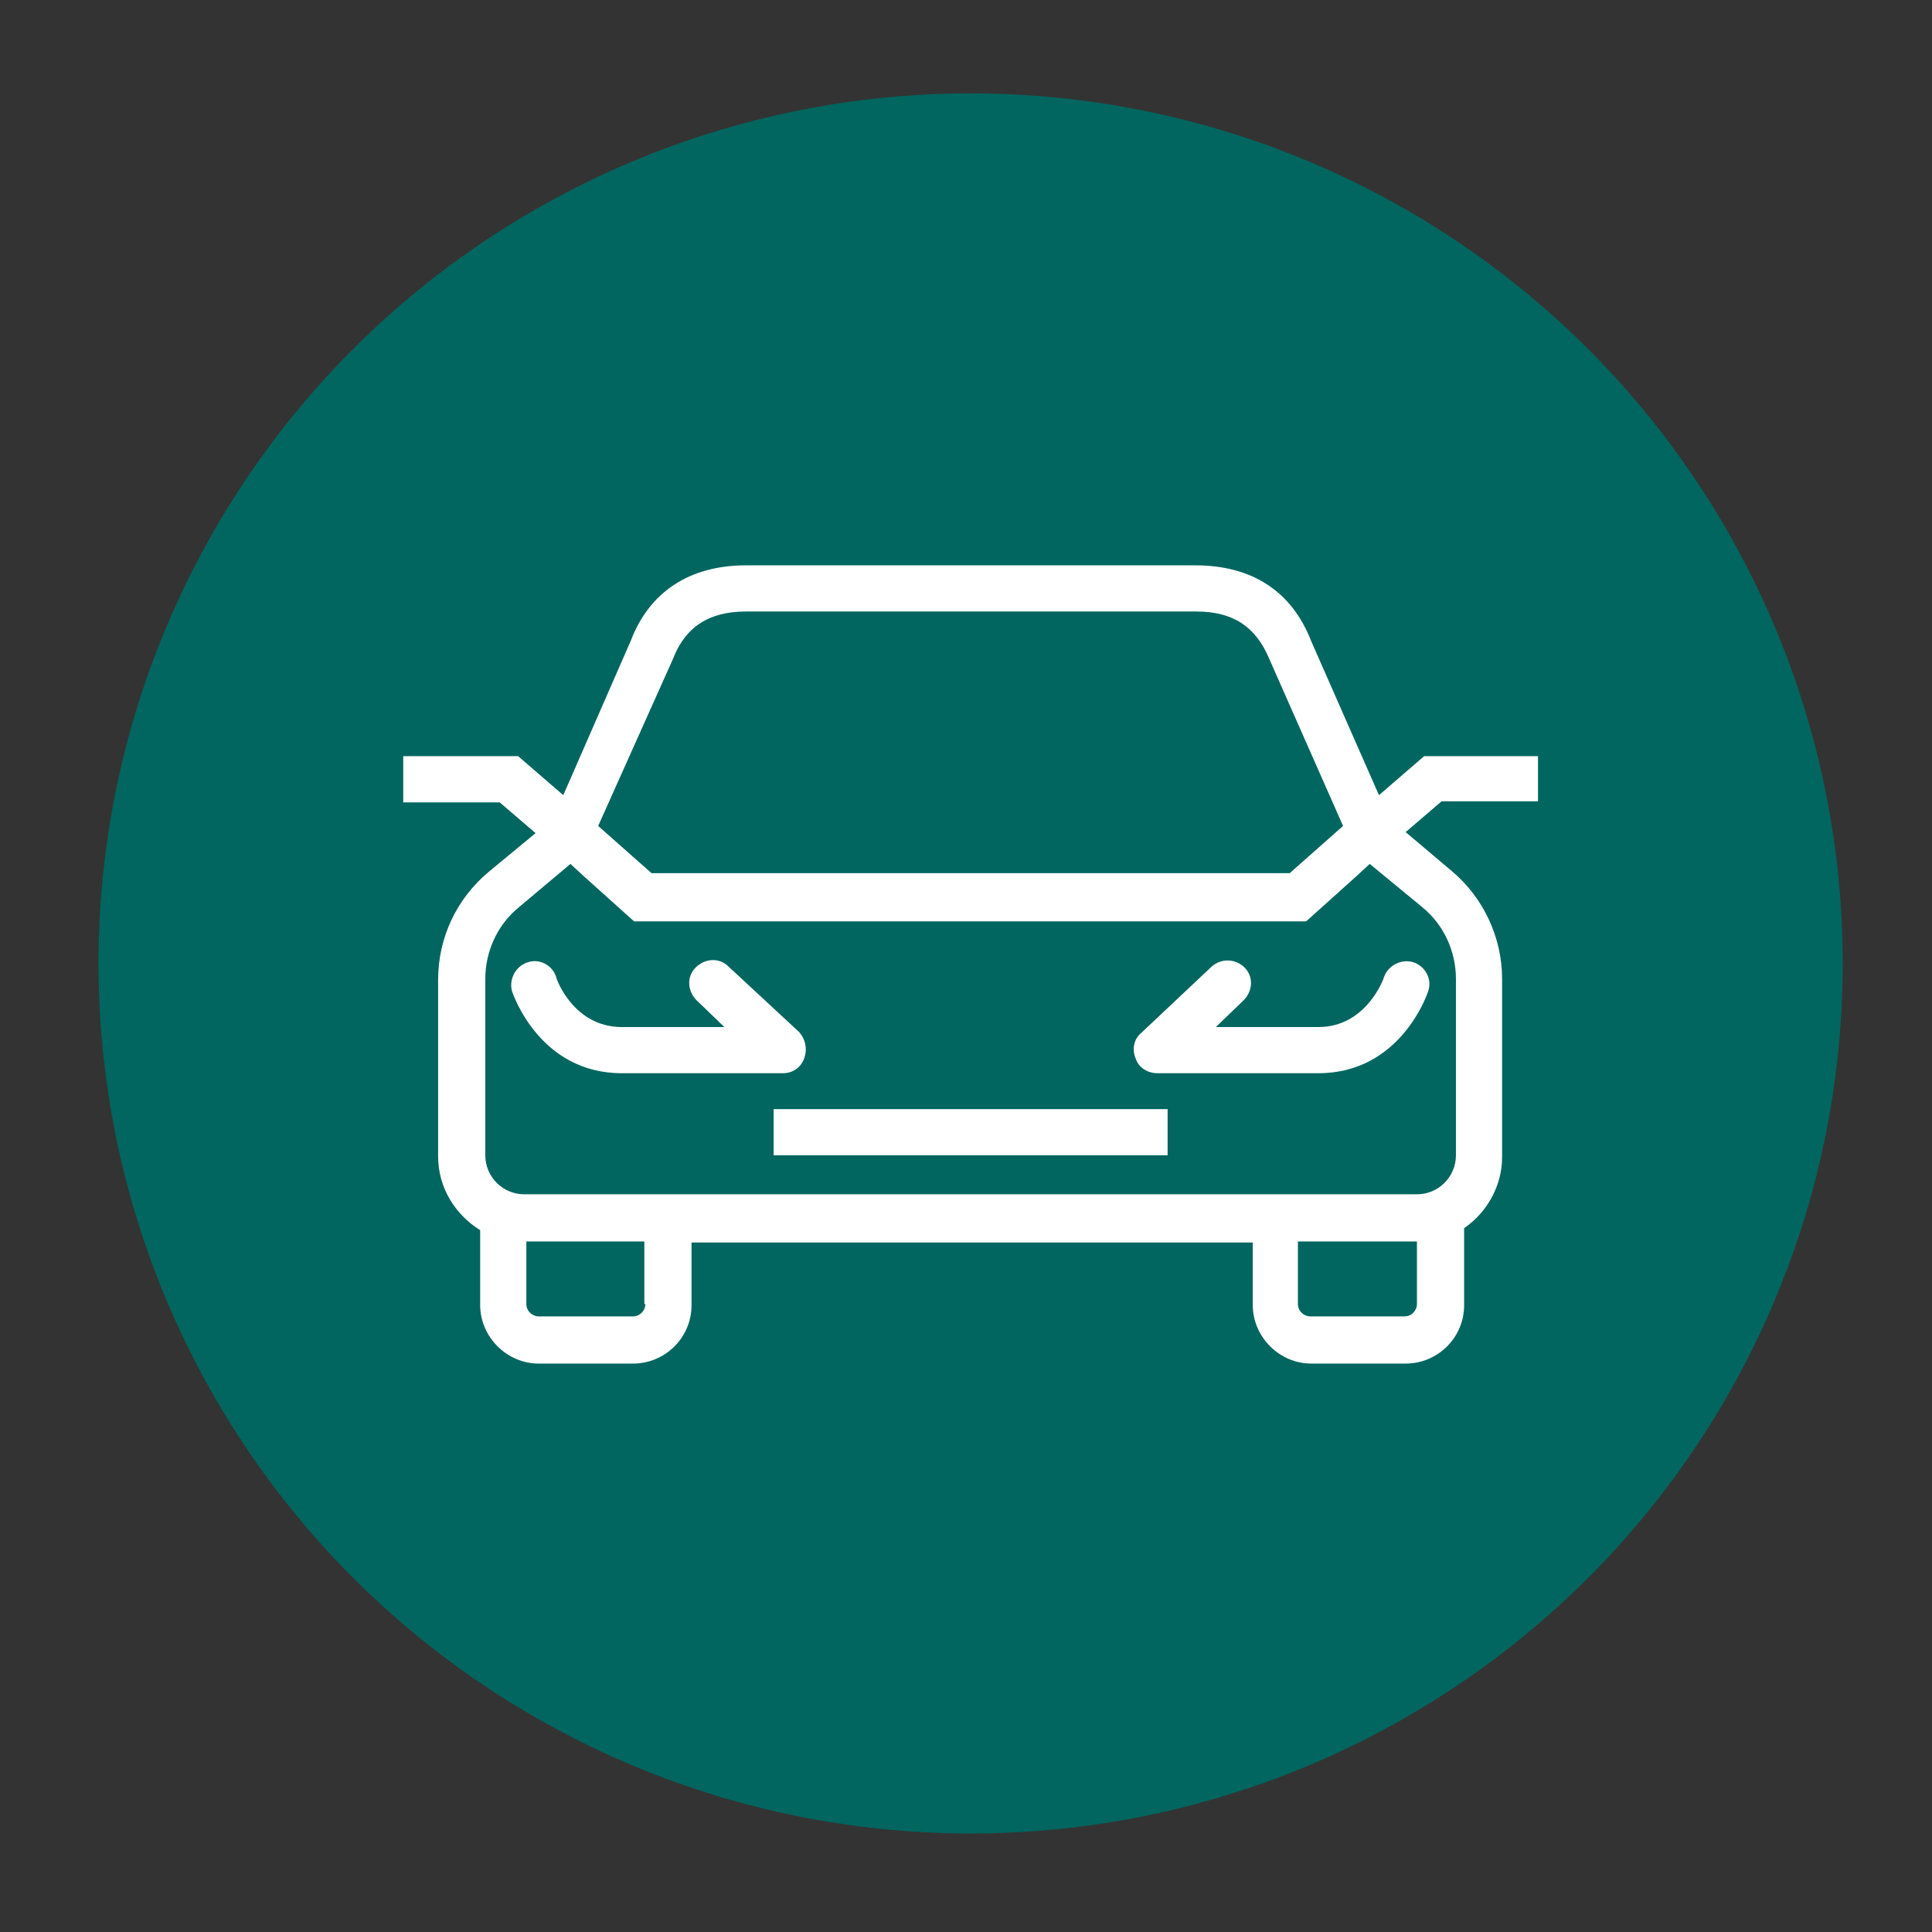
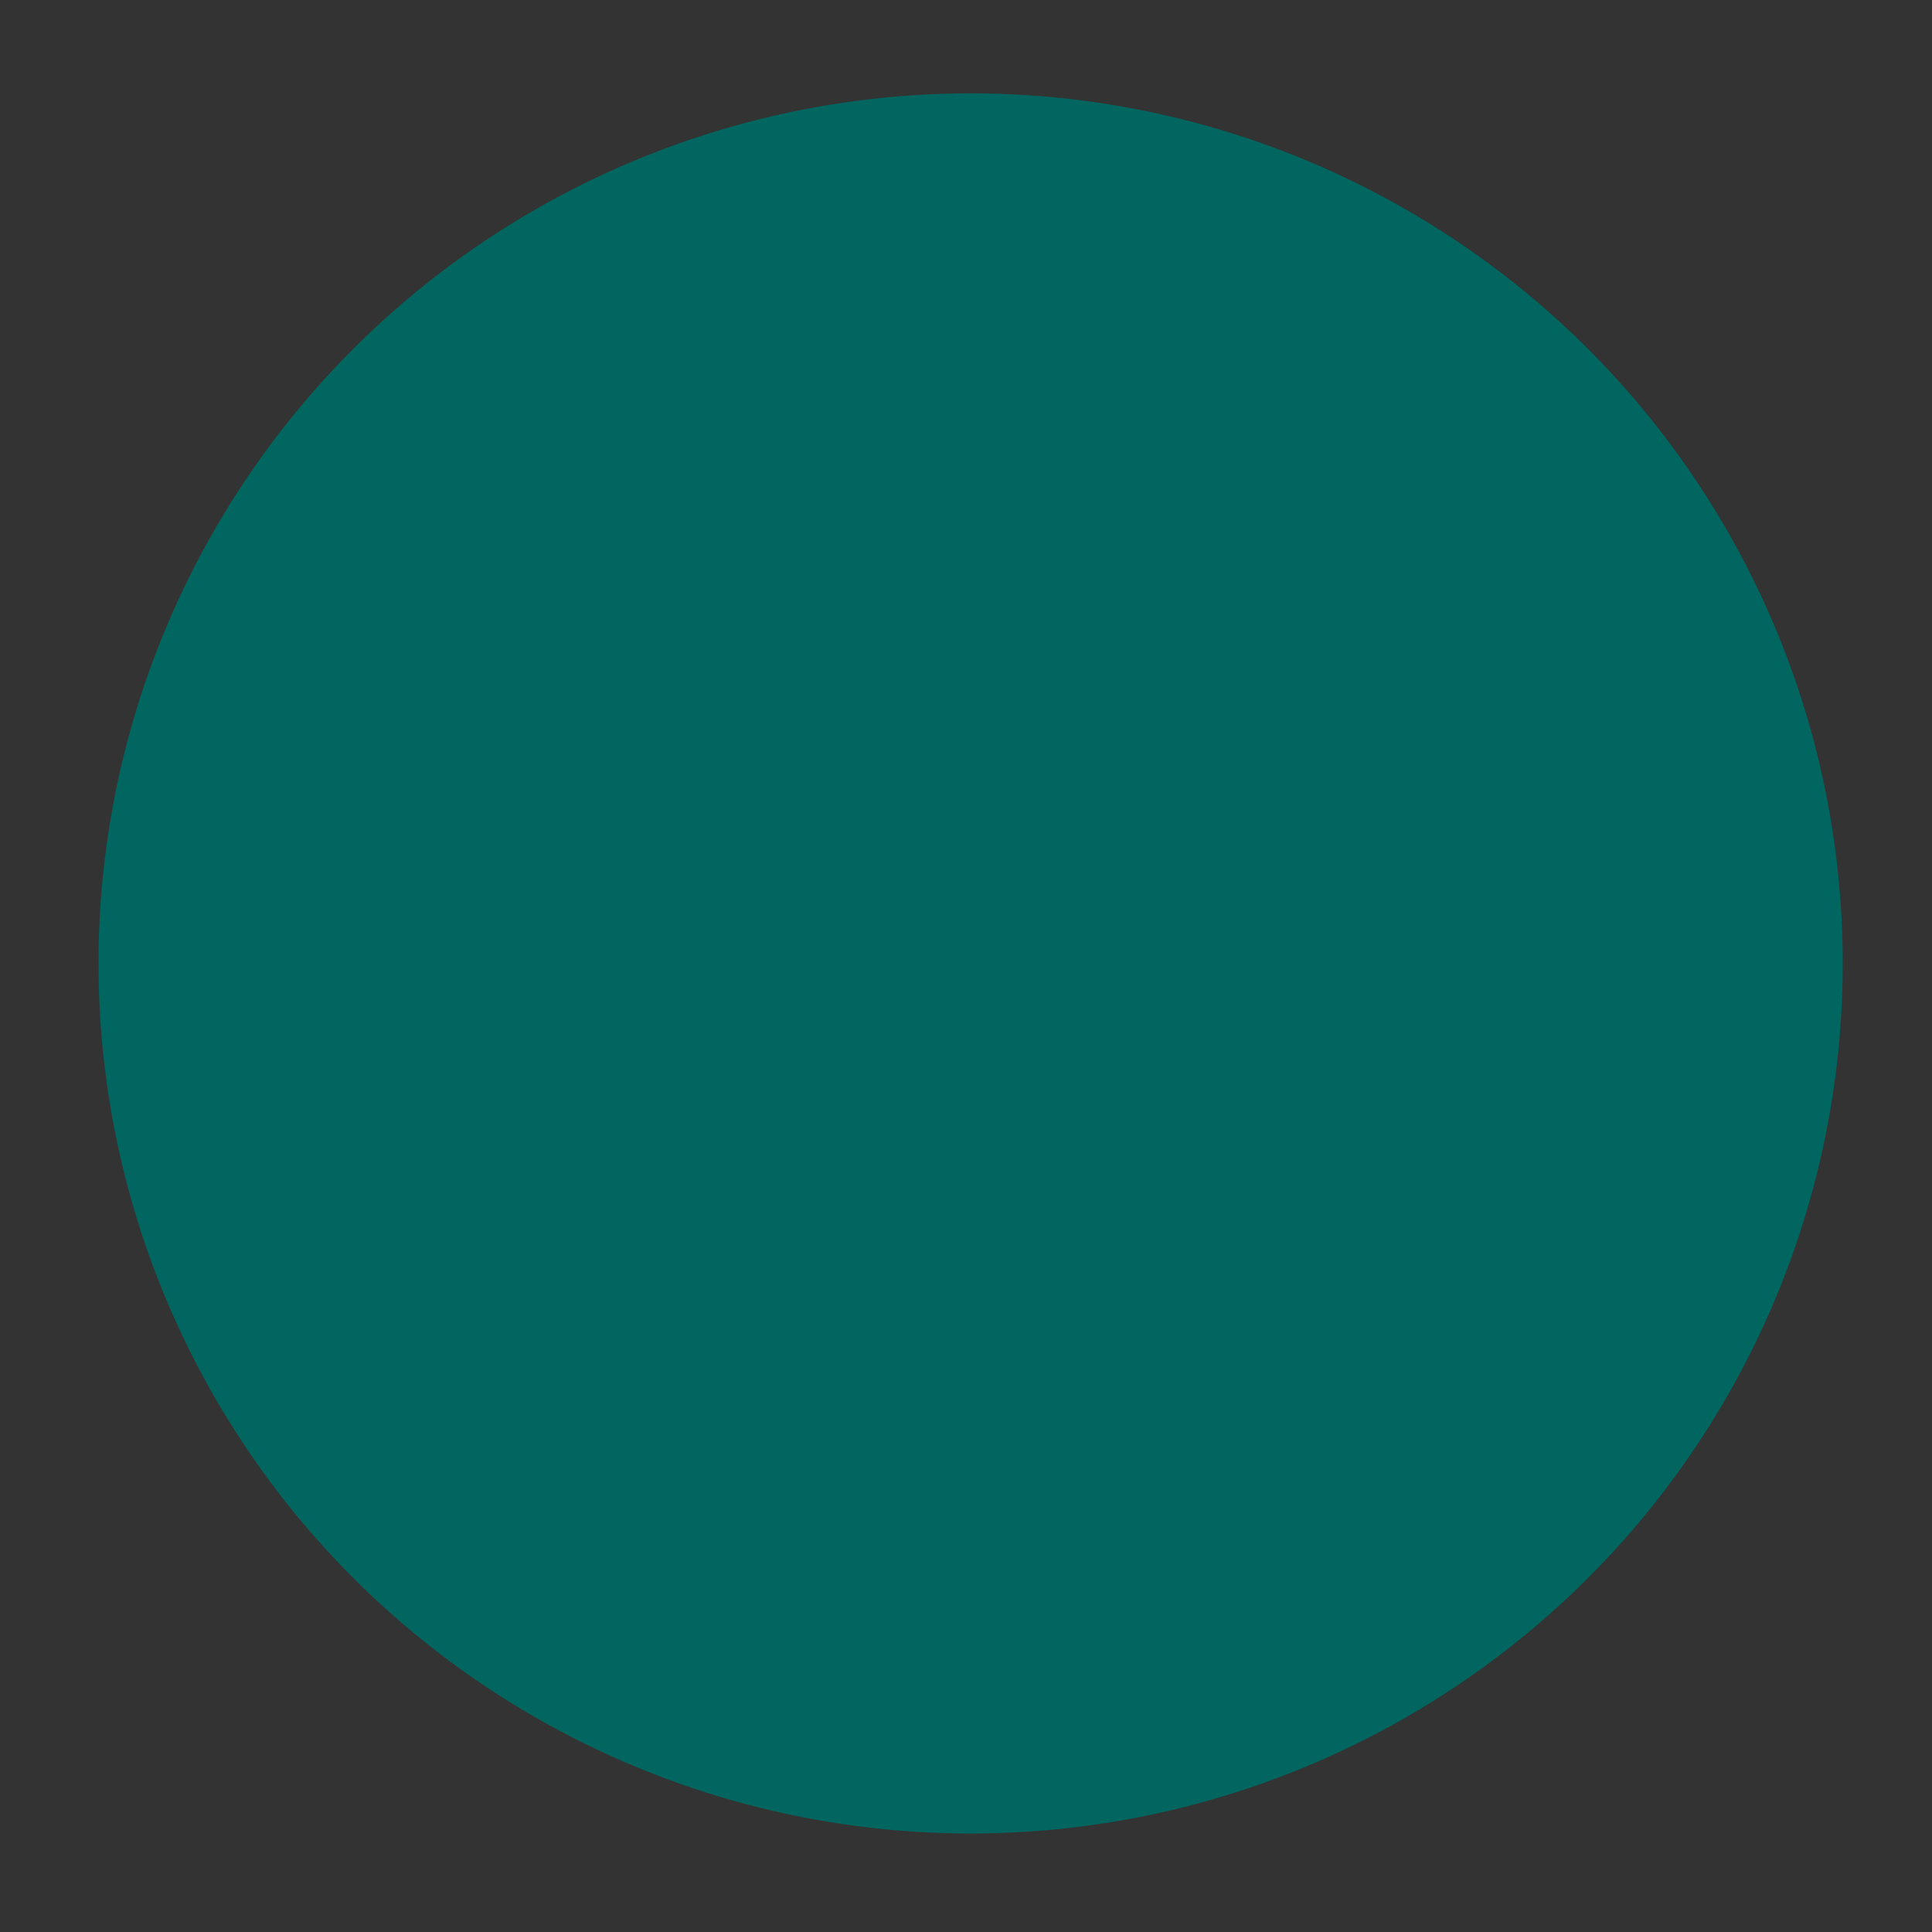
<svg xmlns="http://www.w3.org/2000/svg" version="1.1" id="Layer_1" x="0px" y="0px" viewBox="0 0 188.3 188.3" style="enable-background:new 0 0 188.3 188.3;" xml:space="preserve">
  <rect x="0" y="0" width="188.3" height="188.3" fill="#333333" stroke="none" />
  <style type="text/css">
	.st0{fill:#00665F;}
	.st1{fill:#FFFFFF;}
</style>
  <g>
    <ellipse class="st0" cx="94.6" cy="93.9" rx="85" ry="84.8" />
    <g>
-       <path class="st1" d="M149.9,78.2v-4.5h-11.1l-4.4,3.8l-6.6-15c-1.9-4.9-5.8-7.4-11.3-7.4H95.4H72.7c-5.5,0-9.4,2.6-11.2,7.3    l-6.6,15.1l-4.4-3.8H39.3v4.5h9.4l3.5,3L47.6,85c-3.1,2.6-4.9,6.4-4.9,10.5v17.2c0,3.1,1.7,5.7,4.1,7.2v7.3c0,3.1,2.6,5.7,5.7,5.7    h9.2c3.1,0,5.7-2.5,5.7-5.7v-6.1h54.7v6.1c0,3.1,2.6,5.7,5.7,5.7h9.2c3.1,0,5.7-2.5,5.7-5.7v-7.5c2.2-1.5,3.7-4.1,3.7-6.9V95.4    c0-4-1.8-7.9-4.9-10.5l-4.5-3.8l3.5-3H149.9z M65.6,64.2c1.2-3.1,3.5-4.6,7.1-4.6h22.8h21.1c3.6,0,5.8,1.5,7.1,4.6l7.2,16.3    l-5.2,4.6H95.4H63.5l-5.2-4.6L65.6,64.2z M62.9,127.1c0,0.6-0.5,1.2-1.2,1.2h-9.2c-0.6,0-1.2-0.5-1.2-1.2v-6.1h11.5V127.1z     M138.1,127.1c0,0.6-0.5,1.2-1.2,1.2h-9.2c-0.6,0-1.2-0.5-1.2-1.2v-6.1H138c0,0,0.1,0,0.1,0V127.1z M138.6,88.4    c2.1,1.7,3.3,4.3,3.3,7v17.2c0,2.1-1.7,3.8-3.8,3.8H51.1c-2.1,0-3.8-1.7-3.8-3.8V95.4c0-2.7,1.2-5.3,3.3-7l5-4.2l1.3,1.2l4.9,4.4    h33.6h31.9l4.9-4.4l1.3-1.2L138.6,88.4z" />
-       <rect x="75.4" y="108.1" class="st1" width="38.4" height="4.5" />
-       <path class="st1" d="M78.4,103.1c0.3-0.9,0.1-1.8-0.5-2.5L71,94.2c-0.9-0.9-2.3-0.8-3.2,0.1c-0.9,0.9-0.8,2.3,0.1,3.2l2.7,2.6h-10    c-4.7,0-6.4-4.7-6.4-4.9c-0.4-1.2-1.7-1.8-2.8-1.4c-1.2,0.4-1.8,1.7-1.5,2.8c0.1,0.3,2.7,8,10.7,8h15.7    C77.3,104.6,78.1,104,78.4,103.1z" />
-       <path class="st1" d="M128.5,100.1h-10l2.7-2.6c0.9-0.9,1-2.3,0.1-3.2c-0.9-0.9-2.3-0.9-3.2-0.1l-6.9,6.5c-0.7,0.6-0.9,1.6-0.5,2.5    c0.3,0.9,1.2,1.4,2.1,1.4h15.7c8,0,10.6-7.7,10.7-8c0.4-1.2-0.3-2.4-1.4-2.8c-1.2-0.4-2.5,0.3-2.9,1.4    C134.9,95.3,133.2,100.1,128.5,100.1z" />
-     </g>
+       </g>
  </g>
</svg>